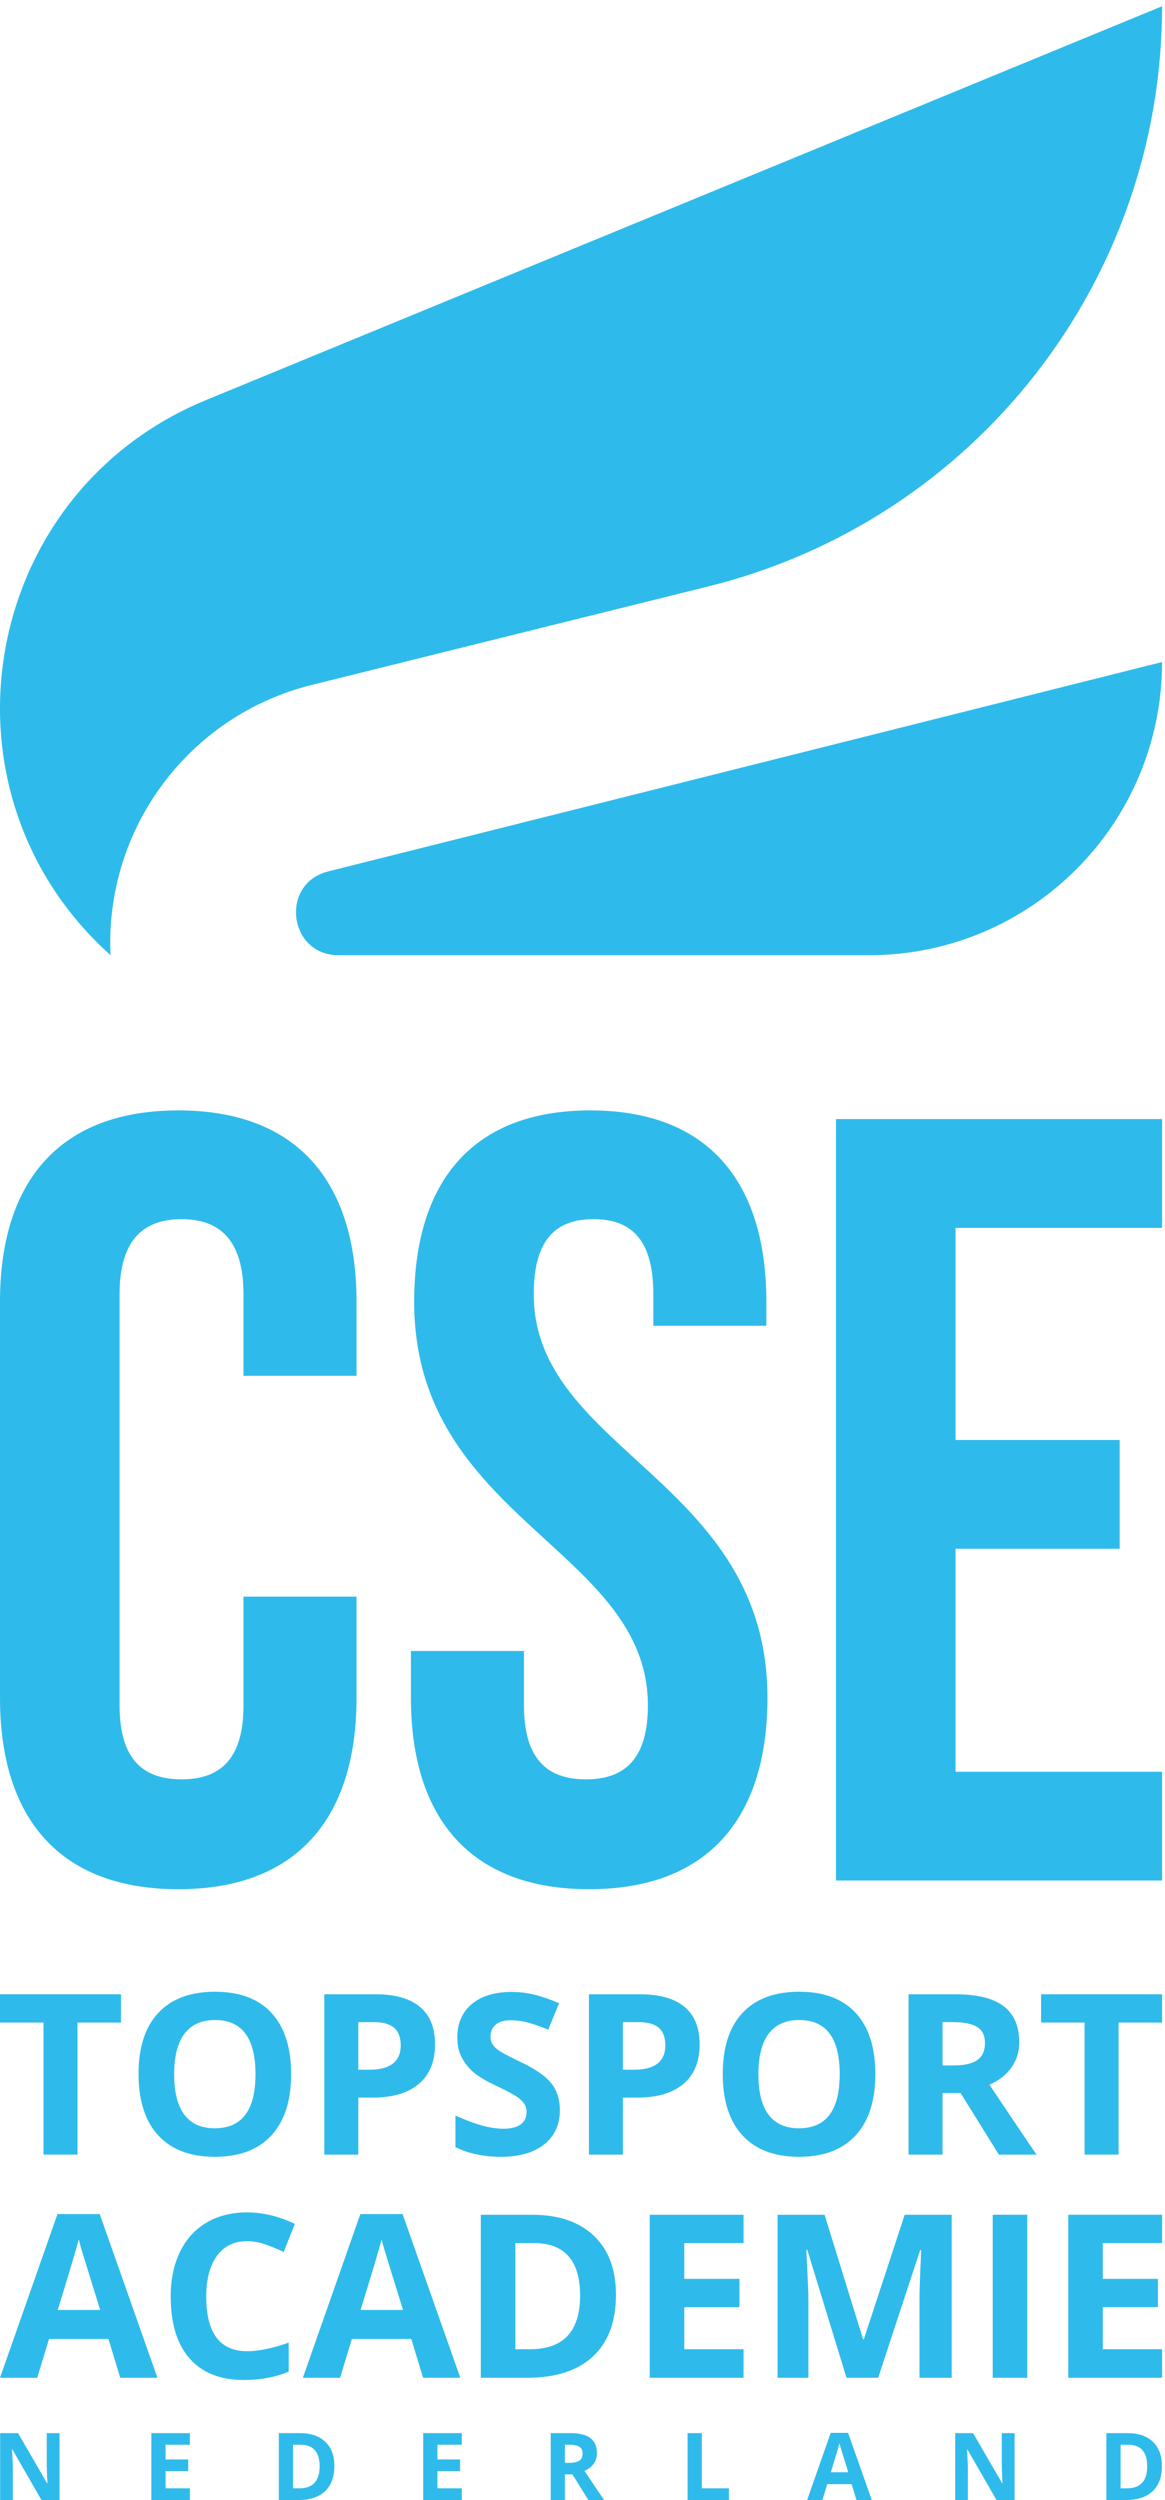
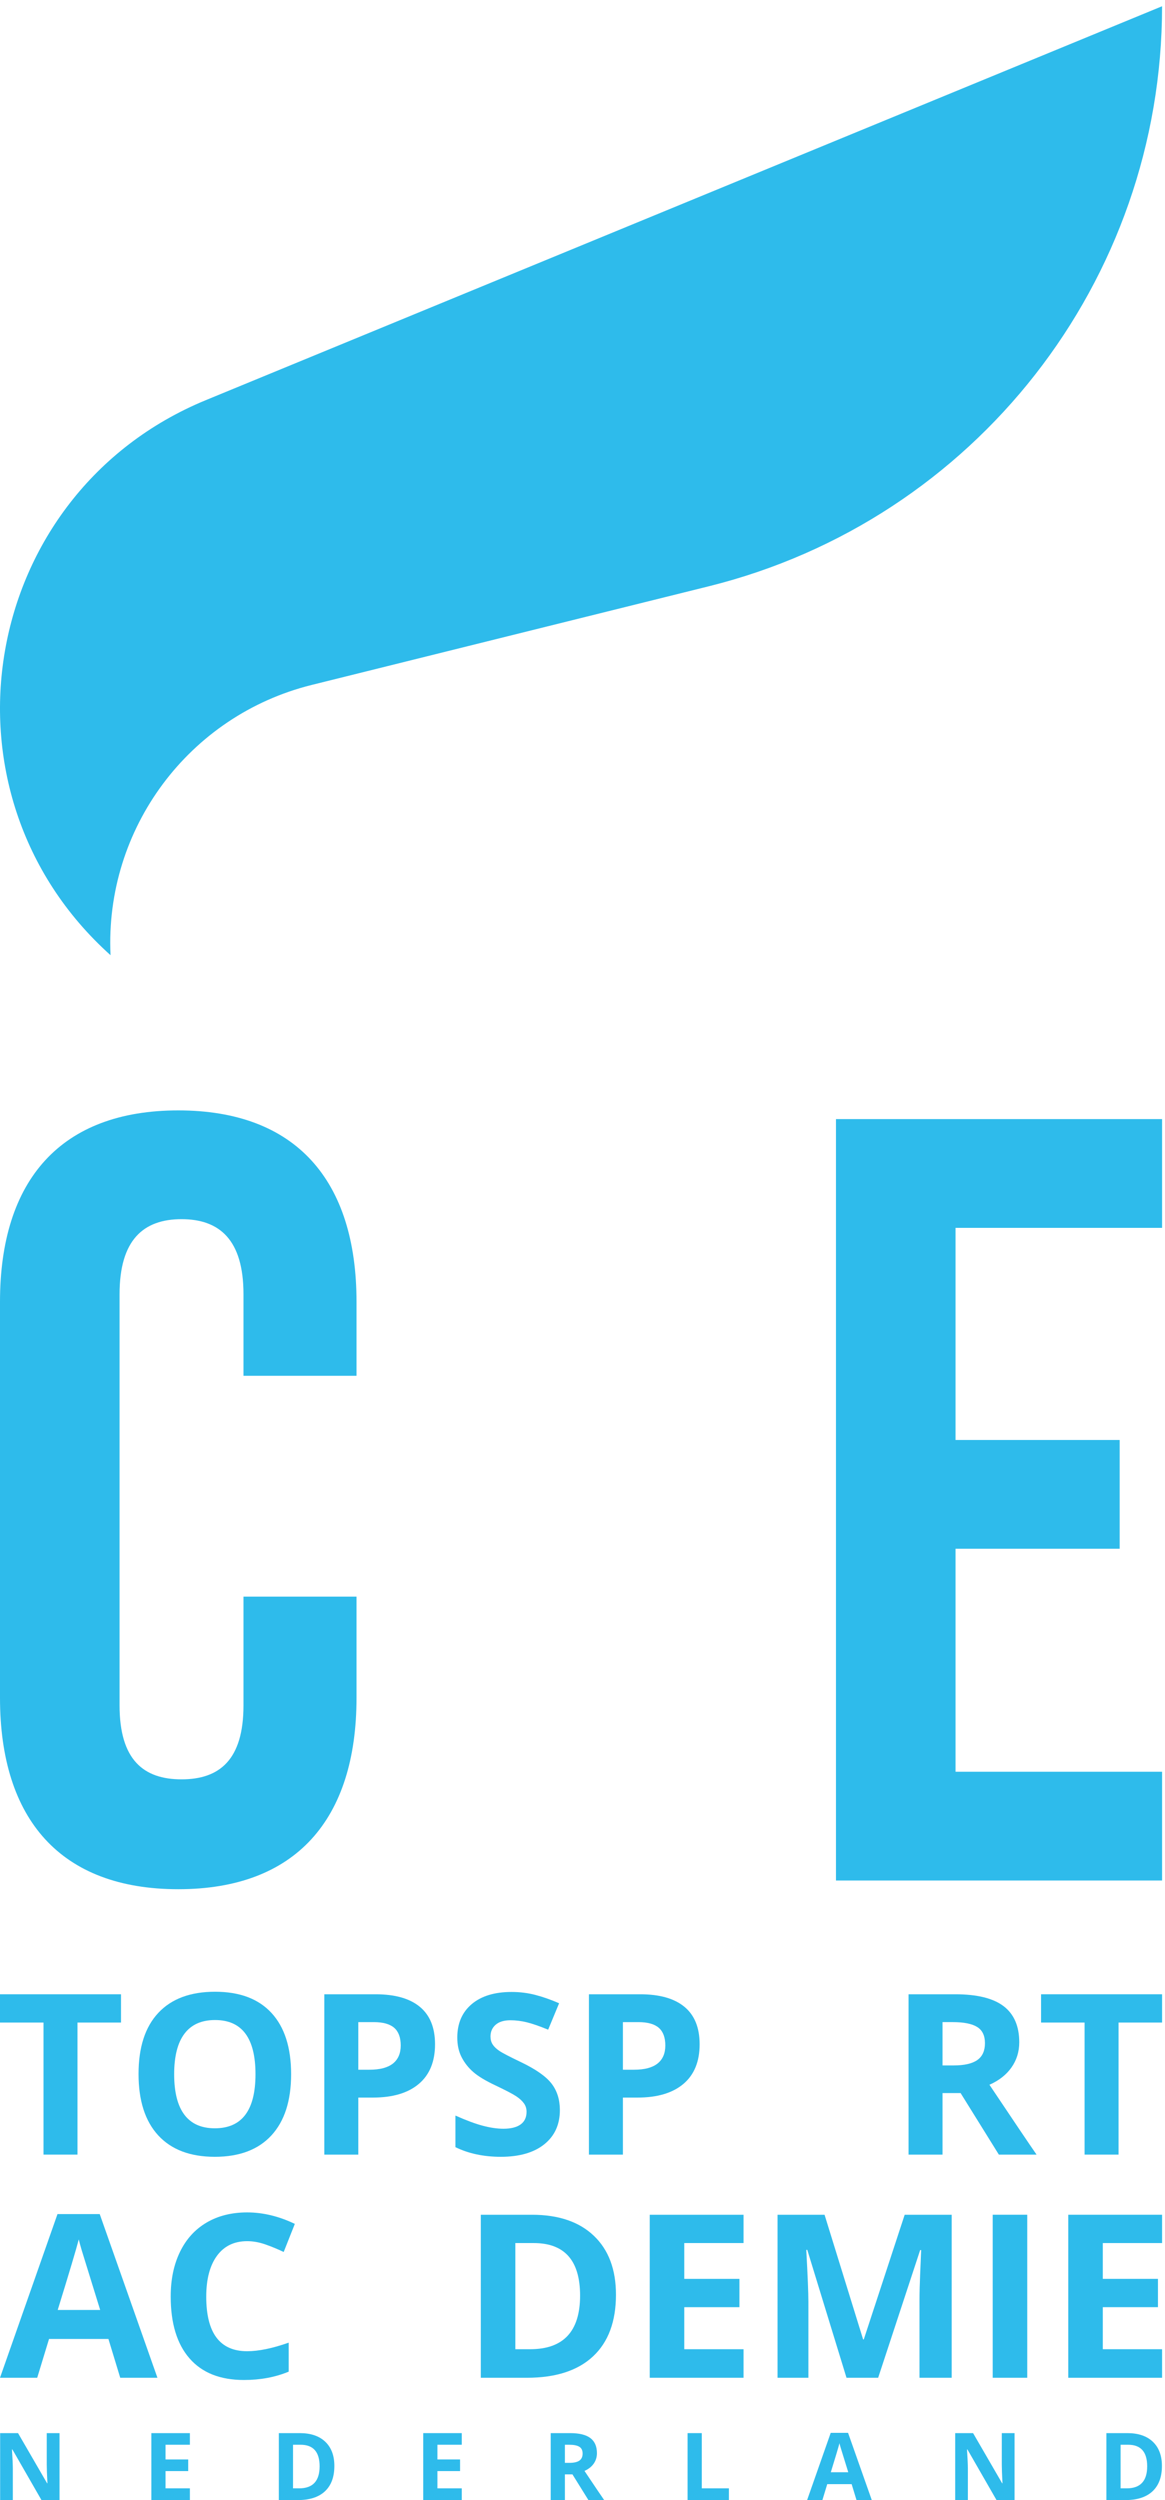
<svg xmlns="http://www.w3.org/2000/svg" xmlns:ns1="http://sodipodi.sourceforge.net/DTD/sodipodi-0.dtd" xmlns:ns2="http://www.inkscape.org/namespaces/inkscape" version="1.1" id="svg1" width="204.893" height="439.387" viewBox="0 0 204.893 439.387" ns1:docname="CSE_Frisblauw_CMYK_Full (2).eps">
  <defs id="defs1" />
  <ns1:namedview id="namedview1" pagecolor="#ffffff" bordercolor="#000000" borderopacity="0.25" ns2:showpageshadow="2" ns2:pageopacity="0.0" ns2:pagecheckerboard="0" ns2:deskcolor="#d1d1d1">
    <ns2:page x="0" y="0" ns2:label="1" id="page1" width="204.893" height="439.387" margin="0" bleed="0" />
  </ns1:namedview>
  <g id="g1" ns2:groupmode="layer" ns2:label="1">
    <g id="group-R5">
      <path id="path2" d="m 471.453,1193.86 v -133.68 c 0,-160.969 -80.5,-252.969 -235.726,-252.969 C 80.5,807.211 0,899.211 0,1060.18 v 523.22 c 0,160.97 80.5,252.96 235.727,252.96 155.226,0 235.726,-91.99 235.726,-252.96 v -97.77 h -149.48 v 107.83 c 0,71.85 -31.633,99.17 -81.938,99.17 -50.305,0 -81.933,-27.32 -81.933,-99.17 v -543.34 c 0,-71.882 31.628,-97.729 81.933,-97.729 50.305,0 81.938,25.847 81.938,97.729 v 143.74 h 149.48" style="fill:#2ebbeb;fill-opacity:1;fill-rule:nonzero;stroke:none" transform="matrix(0.133,0,0,-0.133,0,439.387)" />
-       <path id="path3" d="m 780.551,1836.36 c 153.789,0 232.849,-91.99 232.849,-252.96 v -31.63 H 863.922 v 41.69 c 0,71.85 -28.758,99.17 -79.063,99.17 -50.304,0 -79.062,-27.32 -79.062,-99.17 0,-207 309.043,-245.79 309.043,-533.28 0,-160.969 -80.5,-252.969 -235.727,-252.969 -155.254,0 -235.726,92 -235.726,252.969 V 1122 h 149.48 v -71.88 c 0,-71.882 31.629,-97.729 81.938,-97.729 50.304,0 81.933,25.847 81.933,97.729 0,207 -309.043,245.78 -309.043,533.28 0,160.97 79.067,252.96 232.856,252.96" style="fill:#2ebbeb;fill-opacity:1;fill-rule:nonzero;stroke:none" transform="matrix(0.133,0,0,-0.133,0,439.387)" />
      <path id="path4" d="M 1263.57,1400.85 H 1480.6 V 1257.12 H 1263.57 V 962.441 h 273.11 V 818.711 H 1105.45 V 1824.87 h 431.23 v -143.73 h -273.11 v -280.29" style="fill:#2ebbeb;fill-opacity:1;fill-rule:nonzero;stroke:none" transform="matrix(0.133,0,0,-0.133,0,439.387)" />
      <path id="path5" d="M 102.469,456.5 H 57.539 V 631.012 H 0 v 37.386 H 160.008 V 631.012 H 102.469 V 456.5" style="fill:#2ebbeb;fill-opacity:1;fill-rule:nonzero;stroke:none" transform="matrix(0.133,0,0,-0.133,0,439.387)" />
      <path id="path6" d="m 230.309,562.738 c 0,-23.668 4.488,-41.5 13.476,-53.476 8.988,-11.981 22.414,-17.973 40.305,-17.973 35.84,0 53.765,23.82 53.765,71.449 0,47.742 -17.824,71.614 -53.488,71.614 -17.875,0 -31.347,-6.024 -40.426,-18.051 -9.093,-12.031 -13.632,-29.879 -13.632,-53.563 z m 154.652,0 c 0,-35.066 -8.695,-62.027 -26.082,-80.879 -17.406,-18.839 -42.324,-28.25 -74.789,-28.25 -32.481,0 -57.399,9.411 -74.805,28.25 -17.387,18.852 -26.082,45.911 -26.082,81.172 0,35.27 8.711,62.207 26.168,80.809 17.442,18.601 42.43,27.898 74.996,27.898 32.571,0 57.473,-9.367 74.719,-28.109 17.25,-18.758 25.875,-45.719 25.875,-80.891" style="fill:#2ebbeb;fill-opacity:1;fill-rule:nonzero;stroke:none" transform="matrix(0.133,0,0,-0.133,0,439.387)" />
      <path id="path7" d="m 473.816,568.691 h 14.778 c 13.824,0 24.152,2.719 31.023,8.18 6.852,5.457 10.293,13.418 10.293,23.848 0,10.531 -2.887,18.312 -8.625,23.34 -5.754,5.019 -14.762,7.531 -27.039,7.531 h -20.43 z m 101.461,33.618 c 0,-22.797 -7.129,-40.239 -21.39,-52.321 -14.258,-12.078 -34.512,-18.117 -60.805,-18.117 H 473.816 V 456.5 h -44.933 v 211.898 h 67.676 c 25.718,0 45.246,-5.527 58.632,-16.589 13.391,-11.059 20.086,-27.559 20.086,-49.5" style="fill:#2ebbeb;fill-opacity:1;fill-rule:nonzero;stroke:none" transform="matrix(0.133,0,0,-0.133,0,439.387)" />
      <path id="path8" d="m 740.359,515.352 c 0,-19.133 -6.882,-34.211 -20.636,-45.223 -13.774,-11.02 -32.934,-16.52 -57.489,-16.52 -22.605,0 -42.601,4.25 -59.988,12.75 v 41.743 c 14.293,-6.383 26.395,-10.872 36.305,-13.473 9.894,-2.617 18.957,-3.93 27.179,-3.93 9.84,0 17.407,1.891 22.676,5.66 5.266,3.77 7.895,9.371 7.895,16.813 0,4.156 -1.149,7.848 -3.481,11.09 -2.312,3.238 -5.718,6.347 -10.207,9.347 -4.504,2.993 -13.648,7.782 -27.472,14.352 -12.953,6.09 -22.657,11.93 -29.125,17.539 -6.489,5.602 -11.653,12.121 -15.512,19.559 -3.875,7.441 -5.809,16.14 -5.809,26.089 0,18.75 6.368,33.481 19.059,44.211 12.711,10.731 30.273,16.09 52.687,16.09 11.024,0 21.528,-1.308 31.528,-3.918 10.011,-2.601 20.465,-6.269 31.383,-11.011 l -14.5,-34.93 c -11.305,4.64 -20.641,7.871 -28.032,9.719 -7.406,1.82 -14.675,2.742 -21.82,2.742 -8.504,0 -15.023,-1.981 -19.562,-5.93 -4.555,-3.973 -6.817,-9.141 -6.817,-15.512 0,-3.968 0.922,-7.418 2.746,-10.371 1.844,-2.949 4.766,-5.797 8.781,-8.547 4,-2.75 13.493,-7.711 28.485,-14.851 19.805,-9.481 33.383,-18.969 40.722,-28.481 7.336,-9.531 11.004,-21.187 11.004,-35.007" style="fill:#2ebbeb;fill-opacity:1;fill-rule:nonzero;stroke:none" transform="matrix(0.133,0,0,-0.133,0,439.387)" />
      <path id="path9" d="m 823.703,568.691 h 14.781 c 13.825,0 24.153,2.719 31.02,8.18 6.851,5.457 10.293,13.418 10.293,23.848 0,10.531 -2.887,18.312 -8.625,23.34 -5.754,5.019 -14.762,7.531 -27.035,7.531 h -20.434 z m 101.461,33.618 c 0,-22.797 -7.129,-40.239 -21.387,-52.321 C 889.52,537.91 869.262,531.871 842.969,531.871 H 823.703 V 456.5 h -44.93 v 211.898 h 67.672 c 25.719,0 45.246,-5.527 58.637,-16.589 13.387,-11.059 20.082,-27.559 20.082,-49.5" style="fill:#2ebbeb;fill-opacity:1;fill-rule:nonzero;stroke:none" transform="matrix(0.133,0,0,-0.133,0,439.387)" />
-       <path id="path10" d="m 1002.86,562.738 c 0,-23.668 4.48,-41.5 13.47,-53.476 8.99,-11.981 22.41,-17.973 40.31,-17.973 35.83,0 53.76,23.82 53.76,71.449 0,47.742 -17.82,71.614 -53.48,71.614 -17.88,0 -31.36,-6.024 -40.43,-18.051 -9.1,-12.031 -13.63,-29.879 -13.63,-53.563 z m 154.65,0 c 0,-35.066 -8.7,-62.027 -26.09,-80.879 -17.4,-18.839 -42.32,-28.25 -74.78,-28.25 -32.48,0 -57.402,9.411 -74.808,28.25 -17.387,18.852 -26.082,45.911 -26.082,81.172 0,35.27 8.711,62.207 26.172,80.809 17.437,18.601 42.428,27.898 74.998,27.898 32.56,0 57.46,-9.367 74.71,-28.109 17.25,-18.758 25.88,-45.719 25.88,-80.891" style="fill:#2ebbeb;fill-opacity:1;fill-rule:nonzero;stroke:none" transform="matrix(0.133,0,0,-0.133,0,439.387)" />
      <path id="path11" d="m 1246.36,574.34 h 14.49 c 14.2,0 24.69,2.371 31.45,7.109 6.77,4.719 10.16,12.172 10.16,22.313 0,10.047 -3.46,17.199 -10.37,21.449 -6.92,4.25 -17.61,6.379 -32.11,6.379 h -13.62 z m 0,-36.52 V 456.5 h -44.93 v 211.898 h 61.75 c 28.79,0 50.09,-5.238 63.92,-15.707 13.8,-10.5 20.72,-26.421 20.72,-47.773 0,-12.457 -3.44,-23.547 -10.29,-33.258 -6.87,-9.719 -16.57,-17.32 -29.14,-22.828 31.89,-47.641 52.66,-78.422 62.33,-92.332 h -49.87 l -50.58,81.32 h -23.91" style="fill:#2ebbeb;fill-opacity:1;fill-rule:nonzero;stroke:none" transform="matrix(0.133,0,0,-0.133,0,439.387)" />
      <path id="path12" d="m 1479.14,456.5 h -44.93 v 174.512 h -57.54 v 37.386 h 160.01 v -37.386 h -57.54 V 456.5" style="fill:#2ebbeb;fill-opacity:1;fill-rule:nonzero;stroke:none" transform="matrix(0.133,0,0,-0.133,0,439.387)" />
      <path id="path13" d="m 132.469,251.219 c -14.442,46.461 -22.571,72.742 -24.395,78.832 -1.82,6.09 -3.109,10.91 -3.906,14.437 -3.234,-12.578 -12.516,-43.66 -27.84,-93.269 z m 26.515,-89.59 -15.609,51.281 H 64.84 L 49.211,161.629 H 0 l 76.027,216.312 h 55.84 l 76.328,-216.312 h -49.211" style="fill:#2ebbeb;fill-opacity:1;fill-rule:nonzero;stroke:none" transform="matrix(0.133,0,0,-0.133,0,439.387)" />
      <path id="path14" d="m 326.809,342.129 c -17.184,0 -30.493,-6.457 -39.934,-19.367 -9.422,-12.922 -14.141,-30.922 -14.141,-54 0,-48.043 18.032,-72.051 54.075,-72.051 15.132,0 33.445,3.769 54.957,11.328 v -38.301 c -17.676,-7.367 -37.422,-11.047 -59.235,-11.047 -31.324,0 -55.293,9.5 -71.89,28.508 -16.618,19.012 -24.911,46.289 -24.911,81.852 0,22.39 4.067,42.019 12.235,58.859 8.148,16.852 19.867,29.77 35.14,38.762 15.274,8.988 33.18,13.476 53.704,13.476 20.929,0 41.945,-5.058 63.07,-15.179 L 375.137,327.84 c -8.043,3.84 -16.157,7.172 -24.305,10.019 -8.148,2.852 -16.156,4.27 -24.023,4.27" style="fill:#2ebbeb;fill-opacity:1;fill-rule:nonzero;stroke:none" transform="matrix(0.133,0,0,-0.133,0,439.387)" />
-       <path id="path15" d="m 532.953,251.219 c -14.441,46.461 -22.57,72.742 -24.39,78.832 -1.825,6.09 -3.114,10.91 -3.911,14.437 -3.234,-12.578 -12.511,-43.66 -27.839,-93.269 z m 26.516,-89.59 -15.61,51.281 h -78.535 l -15.629,-51.281 h -49.211 l 76.028,216.312 h 55.843 l 76.329,-216.312 h -49.215" style="fill:#2ebbeb;fill-opacity:1;fill-rule:nonzero;stroke:none" transform="matrix(0.133,0,0,-0.133,0,439.387)" />
      <path id="path16" d="m 767.086,270.23 c 0,46.258 -20.438,69.399 -61.305,69.399 h -24.304 v -140.27 h 19.586 c 44.011,0 66.023,23.621 66.023,70.871 z m 47.441,1.18 c 0,-35.461 -10.093,-62.621 -30.281,-81.48 -20.183,-18.86 -49.336,-28.301 -87.445,-28.301 h -61.004 v 215.422 h 67.633 c 35.16,0 62.468,-9.281 81.914,-27.852 19.461,-18.558 29.183,-44.488 29.183,-77.789" style="fill:#2ebbeb;fill-opacity:1;fill-rule:nonzero;stroke:none" transform="matrix(0.133,0,0,-0.133,0,439.387)" />
      <path id="path17" d="M 983.234,161.629 H 859.18 v 215.422 h 124.054 v -37.422 h -78.379 v -47.301 h 72.938 V 254.91 h -72.938 v -55.551 h 78.379 v -37.73" style="fill:#2ebbeb;fill-opacity:1;fill-rule:nonzero;stroke:none" transform="matrix(0.133,0,0,-0.133,0,439.387)" />
      <path id="path18" d="m 1119.38,161.629 -51.86,169.012 h -1.33 c 1.88,-34.379 2.81,-57.313 2.81,-68.813 V 161.629 h -40.81 v 215.422 h 62.17 l 50.99,-164.731 h 0.89 l 54.07,164.731 h 62.17 V 161.629 H 1215.9 V 263.59 c 0,4.82 0.07,10.371 0.23,16.66 0.14,6.281 0.81,22.98 1.98,50.102 h -1.33 l -55.54,-168.723 h -41.86" style="fill:#2ebbeb;fill-opacity:1;fill-rule:nonzero;stroke:none" transform="matrix(0.133,0,0,-0.133,0,439.387)" />
      <path id="path19" d="m 1312.71,161.629 v 215.422 h 45.68 V 161.629 h -45.68" style="fill:#2ebbeb;fill-opacity:1;fill-rule:nonzero;stroke:none" transform="matrix(0.133,0,0,-0.133,0,439.387)" />
      <path id="path20" d="m 1536.68,161.629 h -124.06 v 215.422 h 124.06 v -37.422 h -78.38 v -47.301 h 72.93 V 254.91 h -72.93 v -55.551 h 78.38 v -37.73" style="fill:#2ebbeb;fill-opacity:1;fill-rule:nonzero;stroke:none" transform="matrix(0.133,0,0,-0.133,0,439.387)" />
      <path id="path21" d="M 78.707,0 H 54.848 L 16.359,66.949 h -0.543 C 16.578,55.121 16.957,46.691 16.957,41.641 V 0 H 0.191 V 88.488 H 23.855 L 62.285,22.211 h 0.438 C 62.105,33.719 61.816,41.852 61.816,46.609 V 88.488 H 78.707 V 0" style="fill:#2ebbeb;fill-opacity:1;fill-rule:nonzero;stroke:none" transform="matrix(0.133,0,0,-0.133,0,439.387)" />
      <path id="path22" d="m 251.102,0 h -50.957 v 88.488 h 50.957 V 73.121 H 218.914 V 53.691 h 29.965 V 38.32 H 218.914 V 15.5 h 32.188 V 0" style="fill:#2ebbeb;fill-opacity:1;fill-rule:nonzero;stroke:none" transform="matrix(0.133,0,0,-0.133,0,439.387)" />
      <path id="path23" d="m 422.648,44.609 c 0,19 -8.382,28.512 -25.179,28.512 h -9.977 V 15.5 h 8.039 c 18.086,0 27.117,9.699 27.117,29.109 z m 19.497,0.492 C 442.145,30.52 438,19.371 429.711,11.621 421.418,3.871 409.434,0 393.773,0 h -25.054 v 88.488 h 27.789 c 14.445,0 25.652,-3.809 33.652,-11.438 7.985,-7.621 11.985,-18.281 11.985,-31.949" style="fill:#2ebbeb;fill-opacity:1;fill-rule:nonzero;stroke:none" transform="matrix(0.133,0,0,-0.133,0,439.387)" />
      <path id="path24" d="m 610.613,0 h -50.961 v 88.488 h 50.961 V 73.121 H 578.426 V 53.691 h 29.961 V 38.32 H 578.426 V 15.5 h 32.187 V 0" style="fill:#2ebbeb;fill-opacity:1;fill-rule:nonzero;stroke:none" transform="matrix(0.133,0,0,-0.133,0,439.387)" />
      <path id="path25" d="m 747.004,49.199 h 6.047 c 5.937,0 10.301,1 13.125,2.973 2.824,1.976 4.254,5.09 4.254,9.328 0,4.191 -1.45,7.168 -4.344,8.949 -2.879,1.781 -7.352,2.672 -13.398,2.672 h -5.684 z m 0,-15.25 V 0 H 728.23 v 88.488 h 25.782 c 12.039,0 20.926,-2.188 26.699,-6.559 5.777,-4.379 8.656,-11.039 8.656,-19.949 0,-5.211 -1.429,-9.832 -4.293,-13.891 -2.879,-4.051 -6.933,-7.23 -12.164,-9.539 C 786.215,18.66 794.887,5.809 798.926,0 H 778.105 L 756.98,33.949 h -9.976" style="fill:#2ebbeb;fill-opacity:1;fill-rule:nonzero;stroke:none" transform="matrix(0.133,0,0,-0.133,0,439.387)" />
      <path id="path26" d="M 909.227,0 V 88.488 H 928 V 15.5 h 35.883 V 0 h -54.656" style="fill:#2ebbeb;fill-opacity:1;fill-rule:nonzero;stroke:none" transform="matrix(0.133,0,0,-0.133,0,439.387)" />
      <path id="path27" d="m 1121.7,36.801 c -5.93,19.078 -9.26,29.879 -10.02,32.379 -0.75,2.5 -1.27,4.481 -1.6,5.93 -1.34,-5.16 -5.14,-17.93 -11.44,-38.309 z M 1132.6,0 l -6.42,21.059 h -32.26 L 1087.51,0 h -20.22 l 31.22,88.852 h 22.94 L 1152.81,0 h -20.21" style="fill:#2ebbeb;fill-opacity:1;fill-rule:nonzero;stroke:none" transform="matrix(0.133,0,0,-0.133,0,439.387)" />
      <path id="path28" d="m 1341.62,0 h -23.86 l -38.49,66.949 h -0.54 c 0.76,-11.828 1.14,-20.258 1.14,-25.309 V 0 h -16.76 v 88.488 h 23.66 l 38.43,-66.277 h 0.44 c -0.62,11.508 -0.91,19.641 -0.91,24.398 v 41.879 h 16.89 V 0" style="fill:#2ebbeb;fill-opacity:1;fill-rule:nonzero;stroke:none" transform="matrix(0.133,0,0,-0.133,0,439.387)" />
      <path id="path29" d="m 1516.99,44.609 c 0,19 -8.38,28.512 -25.18,28.512 h -9.98 V 15.5 h 8.04 c 18.08,0 27.12,9.699 27.12,29.109 z m 19.49,0.492 c 0,-14.582 -4.14,-25.73 -12.43,-33.48 C 1515.76,3.871 1503.77,0 1488.11,0 h -25.05 v 88.488 h 27.79 c 14.44,0 25.65,-3.809 33.65,-11.438 7.98,-7.621 11.98,-18.281 11.98,-31.949" style="fill:#2ebbeb;fill-opacity:1;fill-rule:nonzero;stroke:none" transform="matrix(0.133,0,0,-0.133,0,439.387)" />
      <path id="path30" d="m 146.184,2041.43 v 0 0 c -7.868,167.27 103.519,316.8 266.039,357.14 l 524.972,130.34 c 352.195,87.43 599.485,403.62 599.485,766.5 v 0 L 272.258,2774.93 C -27.273,2651.63 -94.988,2257.66 146.184,2041.43" style="fill:#2ebbeb;fill-opacity:1;fill-rule:nonzero;stroke:none" transform="matrix(0.133,0,0,-0.133,0,439.387)" />
-       <path id="path31" d="m 447.656,2041.43 h 701.614 c 213.96,0 387.41,173.45 387.41,387.41 v 0 L 433.977,2152.15 c -64.262,-16.12 -52.575,-110.72 13.679,-110.72" style="fill:#2ebbeb;fill-opacity:1;fill-rule:nonzero;stroke:none" transform="matrix(0.133,0,0,-0.133,0,439.387)" />
    </g>
  </g>
</svg>